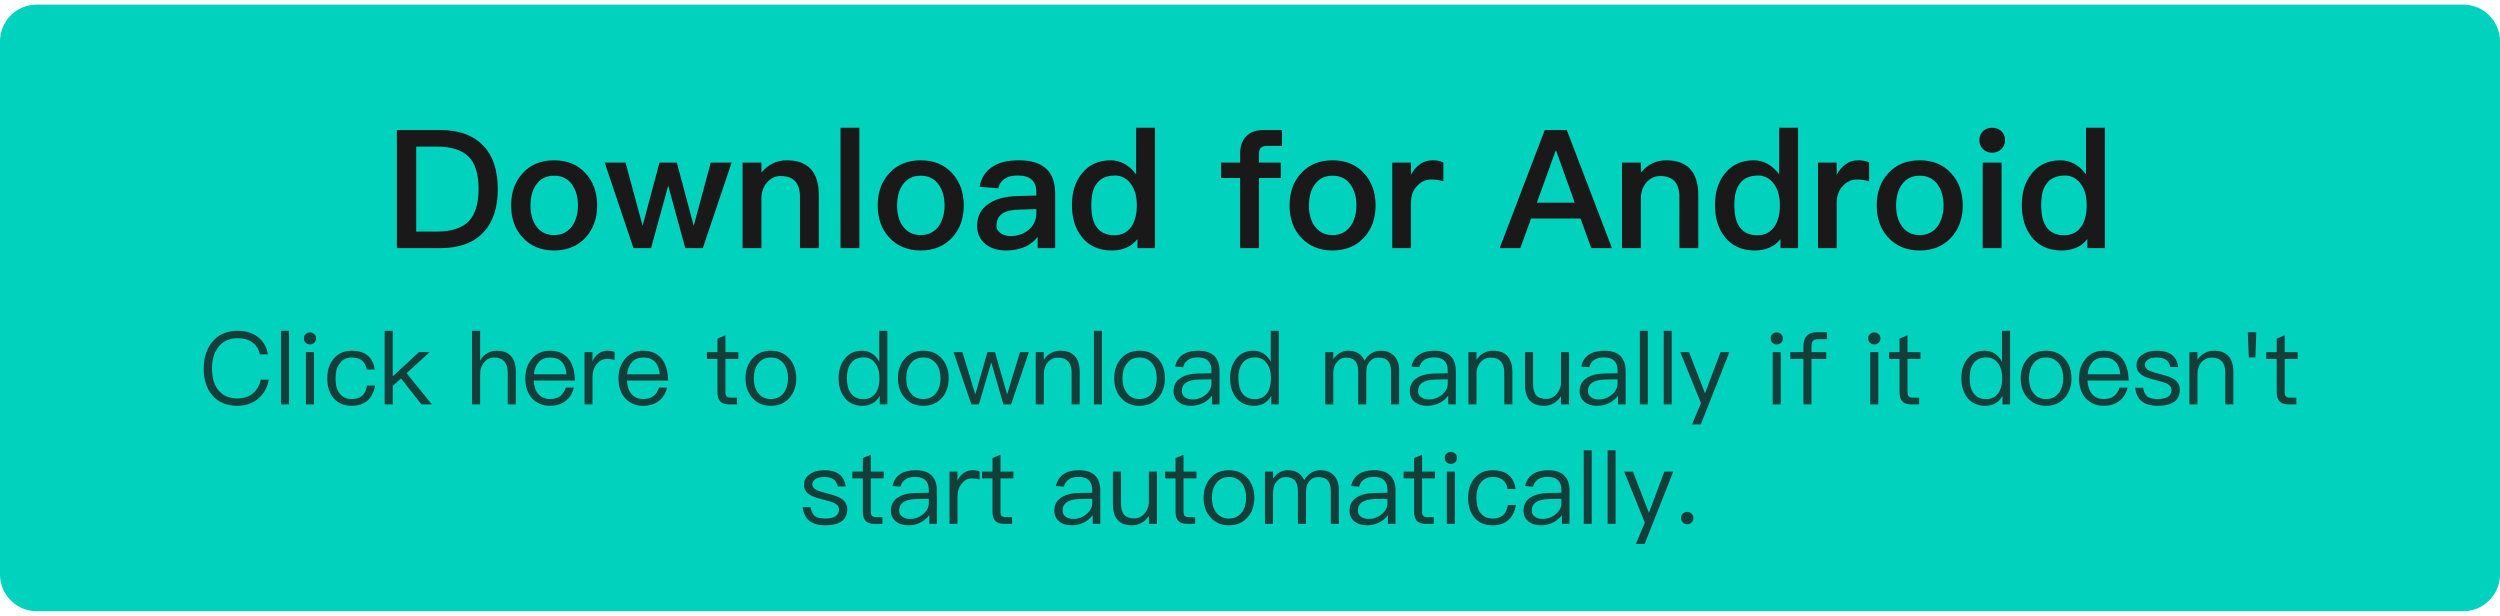
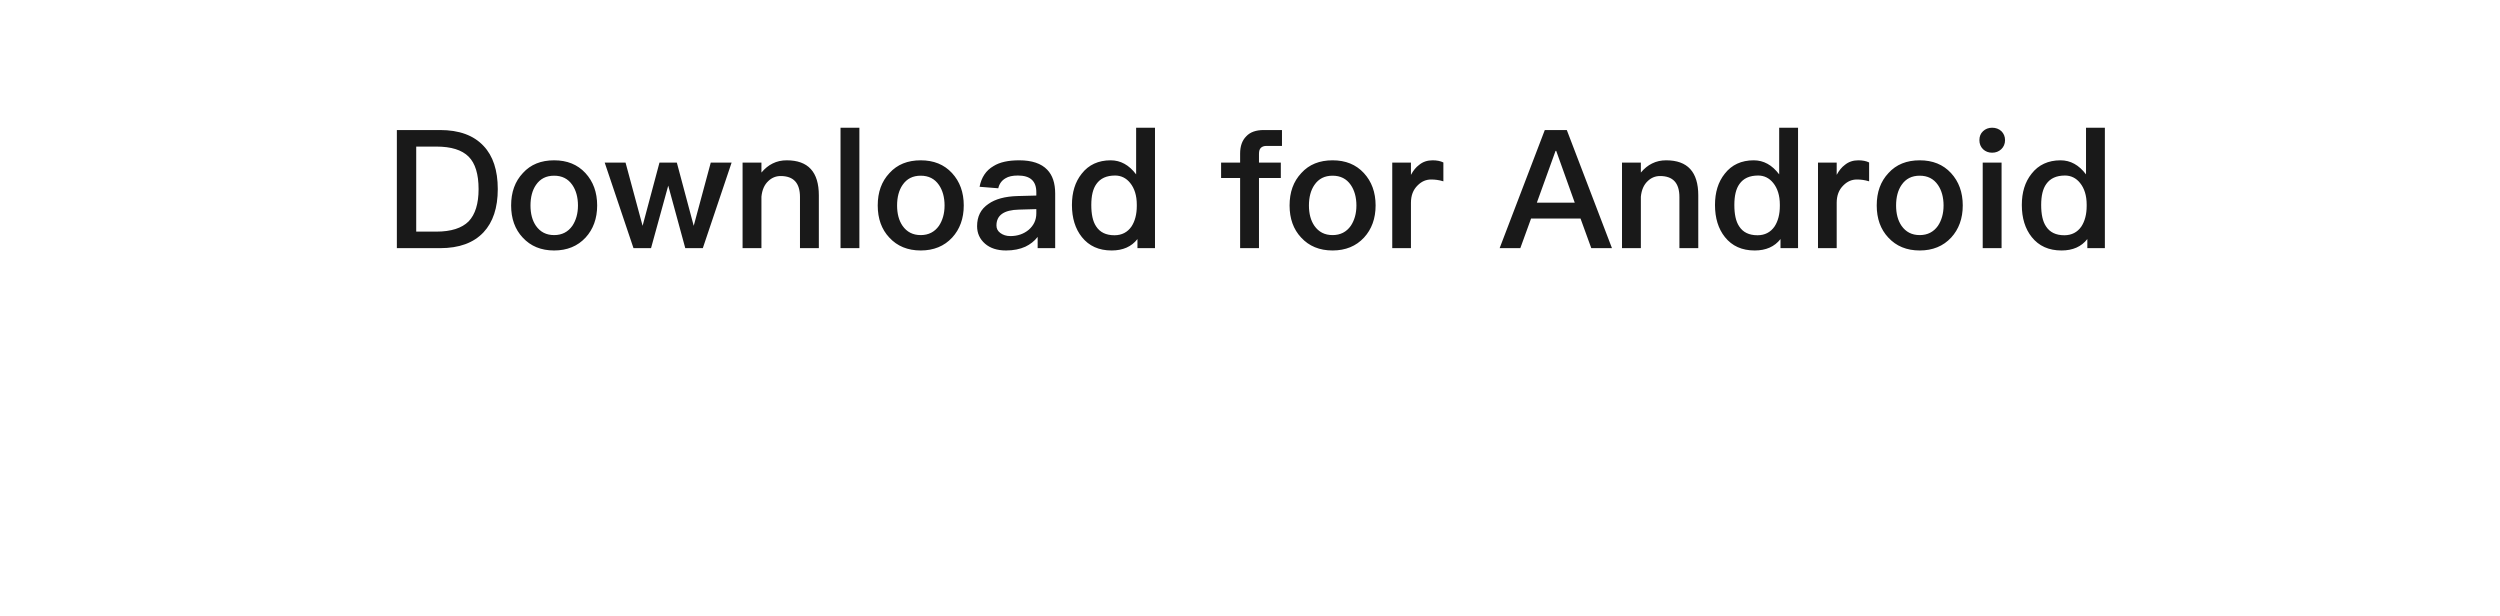
<svg xmlns="http://www.w3.org/2000/svg" width="272" height="67" viewBox="0 0 272 67" fill="none">
-   <path d="M0 4.5C0 2.291 1.791 0.5 4 0.5H268C270.209 0.5 272 2.291 272 4.5V62.5C272 64.709 270.209 66.5 268 66.5H4C1.791 66.5 0 64.709 0 62.5V4.5Z" fill="#00D2BE" />
  <path d="M43.178 14.148H47.876C49.964 14.148 51.53 14.724 52.61 15.876C53.636 16.956 54.158 18.522 54.158 20.574C54.158 22.608 53.636 24.174 52.61 25.272C51.53 26.424 49.964 27 47.876 27H43.178V14.148ZM45.284 15.948V25.2H47.48C49.082 25.2 50.252 24.822 50.99 24.084C51.71 23.328 52.07 22.158 52.07 20.574C52.07 18.954 51.71 17.766 50.99 17.046C50.252 16.308 49.082 15.948 47.48 15.948H45.284ZM60.291 17.442C61.695 17.442 62.829 17.892 63.693 18.828C64.539 19.746 64.971 20.916 64.971 22.356C64.971 23.778 64.539 24.948 63.711 25.848C62.847 26.784 61.695 27.252 60.291 27.252C58.869 27.252 57.735 26.784 56.871 25.848C56.025 24.948 55.611 23.778 55.611 22.356C55.611 20.916 56.025 19.746 56.889 18.828C57.735 17.892 58.869 17.442 60.291 17.442ZM60.291 19.116C59.427 19.116 58.779 19.44 58.311 20.124C57.915 20.7 57.717 21.456 57.717 22.356C57.717 23.256 57.915 23.994 58.311 24.57C58.779 25.236 59.427 25.578 60.291 25.578C61.137 25.578 61.803 25.236 62.271 24.57C62.667 23.976 62.883 23.238 62.883 22.356C62.883 21.456 62.667 20.7 62.271 20.124C61.803 19.44 61.137 19.116 60.291 19.116ZM65.792 17.694H68.06L69.914 24.57L71.75 17.694H73.64L75.476 24.57L77.33 17.694H79.598L76.466 27H74.558L72.704 20.196L70.832 27H68.924L65.792 17.694ZM85.598 17.442C87.92 17.442 89.09 18.702 89.09 21.258V27H87.038V21.438C87.038 19.908 86.336 19.152 84.932 19.152C84.428 19.152 83.978 19.332 83.6 19.692C83.168 20.088 82.916 20.664 82.844 21.402V27H80.792V17.694H82.844V18.774C83.204 18.342 83.618 18 84.068 17.784C84.536 17.55 85.04 17.442 85.598 17.442ZM91.449 13.896H93.501V27H91.449V13.896ZM100.177 17.442C101.581 17.442 102.715 17.892 103.579 18.828C104.425 19.746 104.857 20.916 104.857 22.356C104.857 23.778 104.425 24.948 103.597 25.848C102.733 26.784 101.581 27.252 100.177 27.252C98.755 27.252 97.621 26.784 96.757 25.848C95.911 24.948 95.497 23.778 95.497 22.356C95.497 20.916 95.911 19.746 96.775 18.828C97.621 17.892 98.755 17.442 100.177 17.442ZM100.177 19.116C99.313 19.116 98.665 19.44 98.197 20.124C97.801 20.7 97.603 21.456 97.603 22.356C97.603 23.256 97.801 23.994 98.197 24.57C98.665 25.236 99.313 25.578 100.177 25.578C101.023 25.578 101.689 25.236 102.157 24.57C102.553 23.976 102.769 23.238 102.769 22.356C102.769 21.456 102.553 20.7 102.157 20.124C101.689 19.44 101.023 19.116 100.177 19.116ZM110.898 17.442C112.266 17.442 113.292 17.784 113.94 18.468C114.516 19.062 114.804 19.926 114.804 21.06V27H112.896V25.776C112.536 26.244 112.086 26.586 111.564 26.838C110.97 27.108 110.268 27.252 109.458 27.252C108.486 27.252 107.73 27 107.172 26.514C106.596 26.01 106.308 25.38 106.308 24.606C106.308 23.562 106.704 22.752 107.532 22.194C108.288 21.654 109.35 21.366 110.718 21.33L112.752 21.276V20.916C112.752 19.692 112.086 19.098 110.754 19.098C110.178 19.098 109.728 19.188 109.386 19.404C108.99 19.638 108.72 19.998 108.612 20.484L106.578 20.322C106.776 19.296 107.28 18.54 108.09 18.072C108.774 17.64 109.71 17.442 110.898 17.442ZM112.752 22.752L110.862 22.806C109.224 22.842 108.414 23.418 108.414 24.534C108.414 24.858 108.54 25.128 108.828 25.344C109.116 25.56 109.476 25.686 109.926 25.686C110.718 25.686 111.384 25.452 111.924 25.002C112.464 24.534 112.752 23.94 112.752 23.22V22.752ZM123.611 13.896H125.663V27H123.755V26.01C123.107 26.838 122.171 27.252 120.947 27.252C119.561 27.252 118.481 26.766 117.707 25.794C116.987 24.894 116.627 23.724 116.627 22.302C116.627 20.934 116.969 19.8 117.689 18.9C118.445 17.928 119.507 17.442 120.839 17.442C121.919 17.442 122.837 17.946 123.611 18.972V13.896ZM121.325 19.098C120.389 19.098 119.723 19.404 119.291 20.016C118.913 20.538 118.733 21.294 118.733 22.302C118.733 23.31 118.895 24.084 119.255 24.624C119.669 25.272 120.335 25.596 121.253 25.596C122.045 25.596 122.675 25.272 123.107 24.642C123.485 24.066 123.683 23.31 123.683 22.41V22.266C123.683 21.276 123.431 20.484 122.963 19.908C122.531 19.368 121.973 19.098 121.325 19.098ZM137.499 14.148H139.479V15.876H137.787C137.517 15.876 137.319 15.948 137.175 16.092C137.031 16.236 136.977 16.452 136.977 16.758V17.694H139.353V19.368H136.977V27H134.925V19.368H132.855V17.694H134.925V16.704C134.925 15.912 135.141 15.282 135.591 14.832C136.023 14.364 136.671 14.148 137.499 14.148ZM144.986 17.442C146.39 17.442 147.524 17.892 148.388 18.828C149.234 19.746 149.666 20.916 149.666 22.356C149.666 23.778 149.234 24.948 148.406 25.848C147.542 26.784 146.39 27.252 144.986 27.252C143.564 27.252 142.43 26.784 141.566 25.848C140.72 24.948 140.306 23.778 140.306 22.356C140.306 20.916 140.72 19.746 141.584 18.828C142.43 17.892 143.564 17.442 144.986 17.442ZM144.986 19.116C144.122 19.116 143.474 19.44 143.006 20.124C142.61 20.7 142.412 21.456 142.412 22.356C142.412 23.256 142.61 23.994 143.006 24.57C143.474 25.236 144.122 25.578 144.986 25.578C145.832 25.578 146.498 25.236 146.966 24.57C147.362 23.976 147.578 23.238 147.578 22.356C147.578 21.456 147.362 20.7 146.966 20.124C146.498 19.44 145.832 19.116 144.986 19.116ZM155.869 17.442C156.319 17.442 156.715 17.514 157.039 17.676V19.728C156.571 19.584 156.139 19.53 155.707 19.53C155.167 19.53 154.681 19.728 154.249 20.16C153.745 20.646 153.511 21.276 153.511 22.068V27H151.477V17.694H153.511V19.026C153.763 18.558 154.051 18.198 154.393 17.946C154.807 17.604 155.293 17.442 155.869 17.442ZM168.074 14.148H170.468L175.382 27H173.132L171.962 23.778H166.58L165.41 27H163.16L168.074 14.148ZM167.21 22.05H171.332L169.316 16.416H169.244L167.21 22.05ZM181.28 17.442C183.602 17.442 184.772 18.702 184.772 21.258V27H182.72V21.438C182.72 19.908 182.018 19.152 180.614 19.152C180.11 19.152 179.66 19.332 179.282 19.692C178.85 20.088 178.598 20.664 178.526 21.402V27H176.474V17.694H178.526V18.774C178.886 18.342 179.3 18 179.75 17.784C180.218 17.55 180.722 17.442 181.28 17.442ZM193.575 13.896H195.627V27H193.719V26.01C193.071 26.838 192.135 27.252 190.911 27.252C189.525 27.252 188.445 26.766 187.671 25.794C186.951 24.894 186.591 23.724 186.591 22.302C186.591 20.934 186.933 19.8 187.653 18.9C188.409 17.928 189.471 17.442 190.803 17.442C191.883 17.442 192.801 17.946 193.575 18.972V13.896ZM191.289 19.098C190.353 19.098 189.687 19.404 189.255 20.016C188.877 20.538 188.697 21.294 188.697 22.302C188.697 23.31 188.859 24.084 189.219 24.624C189.633 25.272 190.299 25.596 191.217 25.596C192.009 25.596 192.639 25.272 193.071 24.642C193.449 24.066 193.647 23.31 193.647 22.41V22.266C193.647 21.276 193.395 20.484 192.927 19.908C192.495 19.368 191.937 19.098 191.289 19.098ZM202.19 17.442C202.64 17.442 203.036 17.514 203.36 17.676V19.728C202.892 19.584 202.46 19.53 202.028 19.53C201.488 19.53 201.002 19.728 200.57 20.16C200.066 20.646 199.832 21.276 199.832 22.068V27H197.798V17.694H199.832V19.026C200.084 18.558 200.372 18.198 200.714 17.946C201.128 17.604 201.614 17.442 202.19 17.442ZM208.868 17.442C210.272 17.442 211.406 17.892 212.27 18.828C213.116 19.746 213.548 20.916 213.548 22.356C213.548 23.778 213.116 24.948 212.288 25.848C211.424 26.784 210.272 27.252 208.868 27.252C207.446 27.252 206.312 26.784 205.448 25.848C204.602 24.948 204.188 23.778 204.188 22.356C204.188 20.916 204.602 19.746 205.466 18.828C206.312 17.892 207.446 17.442 208.868 17.442ZM208.868 19.116C208.004 19.116 207.356 19.44 206.888 20.124C206.492 20.7 206.294 21.456 206.294 22.356C206.294 23.256 206.492 23.994 206.888 24.57C207.356 25.236 208.004 25.578 208.868 25.578C209.714 25.578 210.38 25.236 210.848 24.57C211.244 23.976 211.46 23.238 211.46 22.356C211.46 21.456 211.244 20.7 210.848 20.124C210.38 19.44 209.714 19.116 208.868 19.116ZM216.745 13.896C217.141 13.896 217.483 14.022 217.753 14.274C218.005 14.526 218.149 14.85 218.149 15.246C218.149 15.642 218.005 15.984 217.735 16.236C217.465 16.488 217.141 16.614 216.745 16.614C216.349 16.614 216.025 16.488 215.755 16.236C215.485 15.966 215.359 15.642 215.359 15.246C215.359 14.85 215.485 14.526 215.755 14.274C216.025 14.022 216.349 13.896 216.745 13.896ZM215.719 17.694H217.771V27H215.719V17.694ZM226.958 13.896H229.01V27H227.102V26.01C226.454 26.838 225.518 27.252 224.294 27.252C222.908 27.252 221.828 26.766 221.054 25.794C220.334 24.894 219.974 23.724 219.974 22.302C219.974 20.934 220.316 19.8 221.036 18.9C221.792 17.928 222.854 17.442 224.186 17.442C225.266 17.442 226.184 17.946 226.958 18.972V13.896ZM224.672 19.098C223.736 19.098 223.07 19.404 222.638 20.016C222.26 20.538 222.08 21.294 222.08 22.302C222.08 23.31 222.242 24.084 222.602 24.624C223.016 25.272 223.682 25.596 224.6 25.596C225.392 25.596 226.022 25.272 226.454 24.642C226.832 24.066 227.03 23.31 227.03 22.41V22.266C227.03 21.276 226.778 20.484 226.31 19.908C225.878 19.368 225.32 19.098 224.672 19.098Z" fill="#191919" />
-   <path d="M25.883 35.992C26.752 35.992 27.489 36.223 28.083 36.685C28.677 37.147 29.029 37.774 29.139 38.555H28.27C28.16 37.983 27.874 37.543 27.434 37.235C27.005 36.938 26.488 36.795 25.872 36.795C24.959 36.795 24.255 37.114 23.76 37.752C23.298 38.346 23.067 39.127 23.067 40.106C23.067 41.085 23.287 41.866 23.749 42.438C24.233 43.043 24.926 43.351 25.85 43.351C26.477 43.351 27.005 43.186 27.445 42.856C27.907 42.504 28.226 41.987 28.38 41.305H29.249C29.073 42.218 28.666 42.933 28.017 43.439C27.412 43.912 26.686 44.154 25.85 44.154C24.629 44.154 23.694 43.747 23.045 42.944C22.451 42.218 22.165 41.272 22.165 40.106C22.165 38.94 22.462 37.983 23.067 37.235C23.727 36.399 24.673 35.992 25.883 35.992ZM30.575 35.992H31.444V44H30.575V35.992ZM33.724 36.168C33.911 36.168 34.066 36.223 34.197 36.355C34.33 36.465 34.395 36.619 34.395 36.817C34.395 37.004 34.33 37.158 34.197 37.29C34.066 37.411 33.911 37.477 33.724 37.477C33.538 37.477 33.383 37.411 33.252 37.29C33.12 37.158 33.065 37.004 33.065 36.817C33.065 36.619 33.12 36.465 33.252 36.355C33.383 36.223 33.538 36.168 33.724 36.168ZM33.285 38.313H34.164V44H33.285V38.313ZM38.277 38.159C38.981 38.159 39.542 38.324 39.971 38.654C40.411 38.995 40.675 39.512 40.774 40.205H39.905C39.828 39.765 39.652 39.435 39.377 39.215C39.091 38.995 38.728 38.896 38.277 38.896C37.727 38.896 37.287 39.105 36.968 39.523C36.66 39.93 36.506 40.48 36.506 41.173C36.506 41.866 36.649 42.416 36.957 42.812C37.254 43.208 37.694 43.417 38.266 43.417C39.234 43.417 39.795 42.922 39.927 41.943H40.807C40.675 42.669 40.4 43.23 39.96 43.604C39.531 43.967 38.97 44.154 38.266 44.154C37.408 44.154 36.748 43.868 36.275 43.296C35.824 42.757 35.604 42.053 35.604 41.184C35.604 40.315 35.824 39.611 36.275 39.061C36.759 38.456 37.43 38.159 38.277 38.159ZM41.851 35.992H42.731V40.953L45.58 38.313H46.746L44.238 40.601L46.988 44H45.855L43.633 41.173L42.731 41.987V44H41.851V35.992ZM51.358 35.992H52.238V39.248C52.436 38.885 52.7 38.61 53.03 38.423C53.338 38.247 53.679 38.159 54.064 38.159C54.724 38.159 55.241 38.346 55.593 38.742C55.945 39.127 56.121 39.688 56.121 40.414V44H55.241V40.546C55.241 40.018 55.109 39.611 54.867 39.325C54.603 39.039 54.24 38.896 53.767 38.896C53.327 38.896 52.964 39.072 52.678 39.424C52.381 39.776 52.238 40.227 52.238 40.755V44H51.358V35.992ZM59.824 38.159C60.737 38.159 61.43 38.467 61.892 39.083C62.31 39.633 62.53 40.414 62.552 41.404H58.064C58.108 42.042 58.273 42.537 58.581 42.889C58.889 43.241 59.318 43.417 59.857 43.417C60.319 43.417 60.704 43.296 60.99 43.065C61.232 42.867 61.419 42.57 61.562 42.174H62.442C62.31 42.724 62.057 43.164 61.672 43.516C61.199 43.934 60.594 44.154 59.857 44.154C59.043 44.154 58.383 43.879 57.899 43.351C57.393 42.801 57.151 42.075 57.151 41.151C57.151 40.315 57.382 39.611 57.866 39.05C58.35 38.456 58.999 38.159 59.824 38.159ZM59.846 38.896C59.34 38.896 58.933 39.061 58.625 39.391C58.317 39.721 58.141 40.161 58.086 40.722H61.639C61.529 39.501 60.924 38.896 59.846 38.896ZM66.091 38.159C66.399 38.159 66.663 38.203 66.872 38.291V39.171C66.586 39.083 66.3 39.05 66.025 39.05C65.585 39.05 65.211 39.237 64.914 39.633C64.606 40.007 64.463 40.458 64.463 40.986V44H63.594V38.313H64.463V39.303C64.617 38.973 64.815 38.709 65.057 38.522C65.354 38.28 65.695 38.159 66.091 38.159ZM69.965 38.159C70.878 38.159 71.571 38.467 72.033 39.083C72.451 39.633 72.671 40.414 72.693 41.404H68.205C68.249 42.042 68.414 42.537 68.722 42.889C69.03 43.241 69.459 43.417 69.998 43.417C70.46 43.417 70.845 43.296 71.131 43.065C71.373 42.867 71.56 42.57 71.703 42.174H72.583C72.451 42.724 72.198 43.164 71.813 43.516C71.34 43.934 70.735 44.154 69.998 44.154C69.184 44.154 68.524 43.879 68.04 43.351C67.534 42.801 67.292 42.075 67.292 41.151C67.292 40.315 67.523 39.611 68.007 39.05C68.491 38.456 69.14 38.159 69.965 38.159ZM69.987 38.896C69.481 38.896 69.074 39.061 68.766 39.391C68.458 39.721 68.282 40.161 68.227 40.722H71.78C71.67 39.501 71.065 38.896 69.987 38.896ZM78.927 36.476V38.313H80.335V39.05H78.927V42.669C78.927 42.878 78.96 43.032 79.048 43.12C79.125 43.208 79.268 43.263 79.466 43.263H80.192V44H79.334C78.872 44 78.531 43.879 78.333 43.637C78.146 43.417 78.058 43.098 78.058 42.669V39.05H76.914V38.313H78.058V36.839L78.927 36.476ZM83.871 38.159C84.718 38.159 85.4 38.445 85.906 39.039C86.39 39.6 86.632 40.304 86.632 41.162C86.632 42.009 86.39 42.713 85.917 43.263C85.4 43.857 84.718 44.154 83.871 44.154C83.013 44.154 82.342 43.857 81.836 43.263C81.352 42.713 81.11 42.009 81.11 41.162C81.11 40.304 81.352 39.6 81.836 39.039C82.342 38.445 83.013 38.159 83.871 38.159ZM83.871 38.896C83.266 38.896 82.793 39.127 82.463 39.589C82.155 40.007 82.012 40.524 82.012 41.162C82.012 41.789 82.155 42.306 82.463 42.724C82.793 43.186 83.266 43.417 83.871 43.417C84.465 43.417 84.938 43.186 85.29 42.724C85.587 42.306 85.741 41.778 85.741 41.162C85.741 40.524 85.587 40.007 85.29 39.589C84.938 39.127 84.465 38.896 83.871 38.896ZM95.663 35.992H96.543V44H95.718V43.065C95.322 43.791 94.684 44.154 93.826 44.154C92.99 44.154 92.341 43.846 91.879 43.252C91.45 42.702 91.241 41.998 91.241 41.14C91.241 40.304 91.45 39.622 91.879 39.072C92.341 38.456 92.968 38.159 93.782 38.159C94.596 38.159 95.223 38.555 95.663 39.358V35.992ZM93.969 38.885C93.342 38.885 92.869 39.105 92.561 39.545C92.275 39.93 92.143 40.458 92.143 41.14C92.143 41.822 92.275 42.361 92.55 42.757C92.858 43.197 93.32 43.428 93.936 43.428C94.508 43.428 94.948 43.208 95.267 42.768C95.542 42.372 95.685 41.855 95.685 41.217V41.107C95.685 40.447 95.52 39.908 95.212 39.501C94.893 39.083 94.475 38.885 93.969 38.885ZM100.458 38.159C101.305 38.159 101.987 38.445 102.493 39.039C102.977 39.6 103.219 40.304 103.219 41.162C103.219 42.009 102.977 42.713 102.504 43.263C101.987 43.857 101.305 44.154 100.458 44.154C99.6 44.154 98.929 43.857 98.423 43.263C97.939 42.713 97.697 42.009 97.697 41.162C97.697 40.304 97.939 39.6 98.423 39.039C98.929 38.445 99.6 38.159 100.458 38.159ZM100.458 38.896C99.853 38.896 99.38 39.127 99.05 39.589C98.742 40.007 98.599 40.524 98.599 41.162C98.599 41.789 98.742 42.306 99.05 42.724C99.38 43.186 99.853 43.417 100.458 43.417C101.052 43.417 101.525 43.186 101.877 42.724C102.174 42.306 102.328 41.778 102.328 41.162C102.328 40.524 102.174 40.007 101.877 39.589C101.525 39.127 101.052 38.896 100.458 38.896ZM103.746 38.313H104.714L106.111 42.922L107.431 38.313H108.256L109.576 42.922L110.973 38.313H111.941L110.005 44H109.169L107.849 39.424L106.507 44H105.682L103.746 38.313ZM115.35 38.159C116.758 38.159 117.473 38.94 117.473 40.502V44H116.593V40.568C116.593 39.457 116.087 38.907 115.097 38.907C114.701 38.907 114.36 39.05 114.074 39.336C113.766 39.644 113.601 40.051 113.568 40.568V44H112.688V38.313H113.568V39.149C113.766 38.83 114.019 38.588 114.327 38.423C114.635 38.247 114.976 38.159 115.35 38.159ZM119.019 35.992H119.888V44H119.019V35.992ZM123.984 38.159C124.831 38.159 125.513 38.445 126.019 39.039C126.503 39.6 126.745 40.304 126.745 41.162C126.745 42.009 126.503 42.713 126.03 43.263C125.513 43.857 124.831 44.154 123.984 44.154C123.126 44.154 122.455 43.857 121.949 43.263C121.465 42.713 121.223 42.009 121.223 41.162C121.223 40.304 121.465 39.6 121.949 39.039C122.455 38.445 123.126 38.159 123.984 38.159ZM123.984 38.896C123.379 38.896 122.906 39.127 122.576 39.589C122.268 40.007 122.125 40.524 122.125 41.162C122.125 41.789 122.268 42.306 122.576 42.724C122.906 43.186 123.379 43.417 123.984 43.417C124.578 43.417 125.051 43.186 125.403 42.724C125.7 42.306 125.854 41.778 125.854 41.162C125.854 40.524 125.7 40.007 125.403 39.589C125.051 39.127 124.578 38.896 123.984 38.896ZM130.375 38.159C131.189 38.159 131.783 38.368 132.179 38.797C132.509 39.171 132.685 39.688 132.685 40.348V44H131.86V43.043C131.64 43.351 131.343 43.604 130.991 43.802C130.573 44.033 130.1 44.154 129.572 44.154C129 44.154 128.549 44.011 128.208 43.725C127.856 43.428 127.68 43.043 127.68 42.581C127.68 41.932 127.933 41.448 128.461 41.118C128.923 40.81 129.583 40.645 130.441 40.634L131.805 40.612V40.315C131.805 39.358 131.31 38.885 130.32 38.885C129.902 38.885 129.561 38.962 129.297 39.138C129 39.314 128.813 39.589 128.725 39.952L127.856 39.886C127.977 39.292 128.274 38.841 128.736 38.555C129.154 38.291 129.693 38.159 130.375 38.159ZM131.805 41.272L130.496 41.294C129.22 41.316 128.582 41.734 128.582 42.559C128.582 42.823 128.681 43.032 128.901 43.208C129.121 43.373 129.407 43.461 129.759 43.461C130.298 43.461 130.771 43.285 131.189 42.933C131.596 42.592 131.805 42.196 131.805 41.756V41.272ZM138.257 35.992H139.137V44H138.312V43.065C137.916 43.791 137.278 44.154 136.42 44.154C135.584 44.154 134.935 43.846 134.473 43.252C134.044 42.702 133.835 41.998 133.835 41.14C133.835 40.304 134.044 39.622 134.473 39.072C134.935 38.456 135.562 38.159 136.376 38.159C137.19 38.159 137.817 38.555 138.257 39.358V35.992ZM136.563 38.885C135.936 38.885 135.463 39.105 135.155 39.545C134.869 39.93 134.737 40.458 134.737 41.14C134.737 41.822 134.869 42.361 135.144 42.757C135.452 43.197 135.914 43.428 136.53 43.428C137.102 43.428 137.542 43.208 137.861 42.768C138.136 42.372 138.279 41.855 138.279 41.217V41.107C138.279 40.447 138.114 39.908 137.806 39.501C137.487 39.083 137.069 38.885 136.563 38.885ZM146.672 38.159C147.541 38.159 148.135 38.511 148.454 39.237C148.674 38.863 148.938 38.588 149.246 38.423C149.521 38.247 149.851 38.159 150.247 38.159C150.841 38.159 151.314 38.346 151.688 38.72C152.04 39.105 152.227 39.622 152.227 40.271V44H151.347V40.414C151.347 39.908 151.237 39.534 151.028 39.292C150.808 39.028 150.456 38.907 149.972 38.907C149.598 38.907 149.279 39.039 149.037 39.325C148.773 39.611 148.652 39.974 148.652 40.436V44H147.772V40.414C147.772 39.402 147.332 38.907 146.463 38.907C146.056 38.907 145.726 39.061 145.462 39.391C145.198 39.699 145.066 40.084 145.066 40.535V44H144.186V38.313H145.066V39.072C145.495 38.456 146.034 38.159 146.672 38.159ZM156.082 38.159C156.896 38.159 157.49 38.368 157.886 38.797C158.216 39.171 158.392 39.688 158.392 40.348V44H157.567V43.043C157.347 43.351 157.05 43.604 156.698 43.802C156.28 44.033 155.807 44.154 155.279 44.154C154.707 44.154 154.256 44.011 153.915 43.725C153.563 43.428 153.387 43.043 153.387 42.581C153.387 41.932 153.64 41.448 154.168 41.118C154.63 40.81 155.29 40.645 156.148 40.634L157.512 40.612V40.315C157.512 39.358 157.017 38.885 156.027 38.885C155.609 38.885 155.268 38.962 155.004 39.138C154.707 39.314 154.52 39.589 154.432 39.952L153.563 39.886C153.684 39.292 153.981 38.841 154.443 38.555C154.861 38.291 155.4 38.159 156.082 38.159ZM157.512 41.272L156.203 41.294C154.927 41.316 154.289 41.734 154.289 42.559C154.289 42.823 154.388 43.032 154.608 43.208C154.828 43.373 155.114 43.461 155.466 43.461C156.005 43.461 156.478 43.285 156.896 42.933C157.303 42.592 157.512 42.196 157.512 41.756V41.272ZM162.424 38.159C163.832 38.159 164.547 38.94 164.547 40.502V44H163.667V40.568C163.667 39.457 163.161 38.907 162.171 38.907C161.775 38.907 161.434 39.05 161.148 39.336C160.84 39.644 160.675 40.051 160.642 40.568V44H159.762V38.313H160.642V39.149C160.84 38.83 161.093 38.588 161.401 38.423C161.709 38.247 162.05 38.159 162.424 38.159ZM165.918 38.313H166.798V41.789C166.798 42.328 166.908 42.735 167.139 42.999C167.37 43.263 167.744 43.406 168.261 43.406C168.635 43.406 168.976 43.252 169.273 42.966C169.581 42.658 169.768 42.262 169.834 41.778V38.313H170.714V44H169.834V43.12C169.372 43.802 168.756 44.154 167.986 44.154C166.6 44.154 165.918 43.373 165.918 41.833V38.313ZM174.559 38.159C175.373 38.159 175.967 38.368 176.363 38.797C176.693 39.171 176.869 39.688 176.869 40.348V44H176.044V43.043C175.824 43.351 175.527 43.604 175.175 43.802C174.757 44.033 174.284 44.154 173.756 44.154C173.184 44.154 172.733 44.011 172.392 43.725C172.04 43.428 171.864 43.043 171.864 42.581C171.864 41.932 172.117 41.448 172.645 41.118C173.107 40.81 173.767 40.645 174.625 40.634L175.989 40.612V40.315C175.989 39.358 175.494 38.885 174.504 38.885C174.086 38.885 173.745 38.962 173.481 39.138C173.184 39.314 172.997 39.589 172.909 39.952L172.04 39.886C172.161 39.292 172.458 38.841 172.92 38.555C173.338 38.291 173.877 38.159 174.559 38.159ZM175.989 41.272L174.68 41.294C173.404 41.316 172.766 41.734 172.766 42.559C172.766 42.823 172.865 43.032 173.085 43.208C173.305 43.373 173.591 43.461 173.943 43.461C174.482 43.461 174.955 43.285 175.373 42.933C175.78 42.592 175.989 42.196 175.989 41.756V41.272ZM178.416 35.992H179.285V44H178.416V35.992ZM181.015 35.992H181.884V44H181.015V35.992ZM182.812 38.313H183.769L185.507 42.801L187.19 38.313H188.158L185.045 46.178H184.088L185.067 43.868L182.812 38.313ZM193.307 36.168C193.494 36.168 193.648 36.223 193.78 36.355C193.912 36.465 193.978 36.619 193.978 36.817C193.978 37.004 193.912 37.158 193.78 37.29C193.648 37.411 193.494 37.477 193.307 37.477C193.12 37.477 192.966 37.411 192.834 37.29C192.702 37.158 192.647 37.004 192.647 36.817C192.647 36.619 192.702 36.465 192.834 36.355C192.966 36.223 193.12 36.168 193.307 36.168ZM192.867 38.313H193.747V44H192.867V38.313ZM197.684 36.146H198.773V36.905H197.794C197.552 36.905 197.365 36.96 197.255 37.092C197.145 37.213 197.09 37.411 197.09 37.686V38.313H198.696V39.05H197.09V44H196.21V39.05H194.78V38.313H196.21V37.664C196.21 37.18 196.331 36.817 196.573 36.553C196.826 36.278 197.2 36.146 197.684 36.146ZM203.921 36.168C204.108 36.168 204.262 36.223 204.394 36.355C204.526 36.465 204.592 36.619 204.592 36.817C204.592 37.004 204.526 37.158 204.394 37.29C204.262 37.411 204.108 37.477 203.921 37.477C203.734 37.477 203.58 37.411 203.448 37.29C203.316 37.158 203.261 37.004 203.261 36.817C203.261 36.619 203.316 36.465 203.448 36.355C203.58 36.223 203.734 36.168 203.921 36.168ZM203.481 38.313H204.361V44H203.481V38.313ZM207.539 36.476V38.313H208.947V39.05H207.539V42.669C207.539 42.878 207.572 43.032 207.66 43.12C207.737 43.208 207.88 43.263 208.078 43.263H208.804V44H207.946C207.484 44 207.143 43.879 206.945 43.637C206.758 43.417 206.67 43.098 206.67 42.669V39.05H205.526V38.313H206.67V36.839L207.539 36.476ZM217.818 35.992H218.698V44H217.873V43.065C217.477 43.791 216.839 44.154 215.981 44.154C215.145 44.154 214.496 43.846 214.034 43.252C213.605 42.702 213.396 41.998 213.396 41.14C213.396 40.304 213.605 39.622 214.034 39.072C214.496 38.456 215.123 38.159 215.937 38.159C216.751 38.159 217.378 38.555 217.818 39.358V35.992ZM216.124 38.885C215.497 38.885 215.024 39.105 214.716 39.545C214.43 39.93 214.298 40.458 214.298 41.14C214.298 41.822 214.43 42.361 214.705 42.757C215.013 43.197 215.475 43.428 216.091 43.428C216.663 43.428 217.103 43.208 217.422 42.768C217.697 42.372 217.84 41.855 217.84 41.217V41.107C217.84 40.447 217.675 39.908 217.367 39.501C217.048 39.083 216.63 38.885 216.124 38.885ZM222.613 38.159C223.46 38.159 224.142 38.445 224.648 39.039C225.132 39.6 225.374 40.304 225.374 41.162C225.374 42.009 225.132 42.713 224.659 43.263C224.142 43.857 223.46 44.154 222.613 44.154C221.755 44.154 221.084 43.857 220.578 43.263C220.094 42.713 219.852 42.009 219.852 41.162C219.852 40.304 220.094 39.6 220.578 39.039C221.084 38.445 221.755 38.159 222.613 38.159ZM222.613 38.896C222.008 38.896 221.535 39.127 221.205 39.589C220.897 40.007 220.754 40.524 220.754 41.162C220.754 41.789 220.897 42.306 221.205 42.724C221.535 43.186 222.008 43.417 222.613 43.417C223.207 43.417 223.68 43.186 224.032 42.724C224.329 42.306 224.483 41.778 224.483 41.162C224.483 40.524 224.329 40.007 224.032 39.589C223.68 39.127 223.207 38.896 222.613 38.896ZM228.872 38.159C229.785 38.159 230.478 38.467 230.94 39.083C231.358 39.633 231.578 40.414 231.6 41.404H227.112C227.156 42.042 227.321 42.537 227.629 42.889C227.937 43.241 228.366 43.417 228.905 43.417C229.367 43.417 229.752 43.296 230.038 43.065C230.28 42.867 230.467 42.57 230.61 42.174H231.49C231.358 42.724 231.105 43.164 230.72 43.516C230.247 43.934 229.642 44.154 228.905 44.154C228.091 44.154 227.431 43.879 226.947 43.351C226.441 42.801 226.199 42.075 226.199 41.151C226.199 40.315 226.43 39.611 226.914 39.05C227.398 38.456 228.047 38.159 228.872 38.159ZM228.894 38.896C228.388 38.896 227.981 39.061 227.673 39.391C227.365 39.721 227.189 40.161 227.134 40.722H230.687C230.577 39.501 229.972 38.896 228.894 38.896ZM234.654 38.159C236.062 38.159 236.832 38.742 236.986 39.93H236.128C236.051 39.578 235.908 39.314 235.688 39.16C235.446 38.984 235.094 38.896 234.643 38.896C234.247 38.896 233.939 38.962 233.719 39.116C233.477 39.259 233.356 39.457 233.356 39.71C233.356 39.952 233.51 40.161 233.84 40.326C234.049 40.425 234.445 40.546 235.017 40.7C235.699 40.865 236.183 41.041 236.48 41.228C236.931 41.514 237.162 41.899 237.162 42.394C237.162 43.56 236.359 44.154 234.753 44.154C233.257 44.154 232.443 43.494 232.311 42.185H233.169C233.235 42.636 233.4 42.955 233.642 43.153C233.884 43.329 234.247 43.417 234.731 43.417C235.743 43.417 236.26 43.087 236.26 42.449C236.26 42.13 236.073 41.888 235.721 41.712C235.534 41.624 235.127 41.503 234.511 41.349C233.84 41.184 233.367 41.019 233.103 40.843C232.663 40.579 232.454 40.216 232.454 39.732C232.454 39.248 232.663 38.874 233.092 38.588C233.488 38.302 234.016 38.159 234.654 38.159ZM240.868 38.159C242.276 38.159 242.991 38.94 242.991 40.502V44H242.111V40.568C242.111 39.457 241.605 38.907 240.615 38.907C240.219 38.907 239.878 39.05 239.592 39.336C239.284 39.644 239.119 40.051 239.086 40.568V44H238.206V38.313H239.086V39.149C239.284 38.83 239.537 38.588 239.845 38.423C240.153 38.247 240.494 38.159 240.868 38.159ZM244.56 36.146H245.484L245.385 38.885H244.67L244.56 36.146ZM248.576 36.476V38.313H249.984V39.05H248.576V42.669C248.576 42.878 248.609 43.032 248.697 43.12C248.774 43.208 248.917 43.263 249.115 43.263H249.841V44H248.983C248.521 44 248.18 43.879 247.982 43.637C247.795 43.417 247.707 43.098 247.707 42.669V39.05H246.563V38.313H247.707V36.839L248.576 36.476ZM89.676 51.159C91.084 51.159 91.854 51.742 92.008 52.93H91.15C91.073 52.578 90.93 52.314 90.71 52.16C90.468 51.984 90.116 51.896 89.665 51.896C89.269 51.896 88.961 51.962 88.741 52.116C88.499 52.259 88.378 52.457 88.378 52.71C88.378 52.952 88.532 53.161 88.862 53.326C89.071 53.425 89.467 53.546 90.039 53.7C90.721 53.865 91.205 54.041 91.502 54.228C91.953 54.514 92.184 54.899 92.184 55.394C92.184 56.56 91.381 57.154 89.775 57.154C88.279 57.154 87.465 56.494 87.333 55.185H88.191C88.257 55.636 88.422 55.955 88.664 56.153C88.906 56.329 89.269 56.417 89.753 56.417C90.765 56.417 91.282 56.087 91.282 55.449C91.282 55.13 91.095 54.888 90.743 54.712C90.556 54.624 90.149 54.503 89.533 54.349C88.862 54.184 88.389 54.019 88.125 53.843C87.685 53.579 87.476 53.216 87.476 52.732C87.476 52.248 87.685 51.874 88.114 51.588C88.51 51.302 89.038 51.159 89.676 51.159ZM94.746 49.476V51.313H96.154V52.05H94.746V55.669C94.746 55.878 94.779 56.032 94.867 56.12C94.944 56.208 95.087 56.263 95.285 56.263H96.011V57H95.153C94.691 57 94.35 56.879 94.152 56.637C93.965 56.417 93.877 56.098 93.877 55.669V52.05H92.733V51.313H93.877V49.839L94.746 49.476ZM99.624 51.159C100.438 51.159 101.032 51.368 101.428 51.797C101.758 52.171 101.934 52.688 101.934 53.348V57H101.109V56.043C100.889 56.351 100.592 56.604 100.24 56.802C99.822 57.033 99.349 57.154 98.821 57.154C98.249 57.154 97.798 57.011 97.457 56.725C97.105 56.428 96.929 56.043 96.929 55.581C96.929 54.932 97.182 54.448 97.71 54.118C98.172 53.81 98.832 53.645 99.69 53.634L101.054 53.612V53.315C101.054 52.358 100.559 51.885 99.569 51.885C99.151 51.885 98.81 51.962 98.546 52.138C98.249 52.314 98.062 52.589 97.974 52.952L97.105 52.886C97.226 52.292 97.523 51.841 97.985 51.555C98.403 51.291 98.942 51.159 99.624 51.159ZM101.054 54.272L99.745 54.294C98.469 54.316 97.831 54.734 97.831 55.559C97.831 55.823 97.93 56.032 98.15 56.208C98.37 56.373 98.656 56.461 99.008 56.461C99.547 56.461 100.02 56.285 100.438 55.933C100.845 55.592 101.054 55.196 101.054 54.756V54.272ZM105.801 51.159C106.109 51.159 106.373 51.203 106.582 51.291V52.171C106.296 52.083 106.01 52.05 105.735 52.05C105.295 52.05 104.921 52.237 104.624 52.633C104.316 53.007 104.173 53.458 104.173 53.986V57H103.304V51.313H104.173V52.303C104.327 51.973 104.525 51.709 104.767 51.522C105.064 51.28 105.405 51.159 105.801 51.159ZM108.851 49.476V51.313H110.259V52.05H108.851V55.669C108.851 55.878 108.884 56.032 108.972 56.12C109.049 56.208 109.192 56.263 109.39 56.263H110.116V57H109.258C108.796 57 108.455 56.879 108.257 56.637C108.07 56.417 107.982 56.098 107.982 55.669V52.05H106.838V51.313H107.982V49.839L108.851 49.476ZM117.403 51.159C118.217 51.159 118.811 51.368 119.207 51.797C119.537 52.171 119.713 52.688 119.713 53.348V57H118.888V56.043C118.668 56.351 118.371 56.604 118.019 56.802C117.601 57.033 117.128 57.154 116.6 57.154C116.028 57.154 115.577 57.011 115.236 56.725C114.884 56.428 114.708 56.043 114.708 55.581C114.708 54.932 114.961 54.448 115.489 54.118C115.951 53.81 116.611 53.645 117.469 53.634L118.833 53.612V53.315C118.833 52.358 118.338 51.885 117.348 51.885C116.93 51.885 116.589 51.962 116.325 52.138C116.028 52.314 115.841 52.589 115.753 52.952L114.884 52.886C115.005 52.292 115.302 51.841 115.764 51.555C116.182 51.291 116.721 51.159 117.403 51.159ZM118.833 54.272L117.524 54.294C116.248 54.316 115.61 54.734 115.61 55.559C115.61 55.823 115.709 56.032 115.929 56.208C116.149 56.373 116.435 56.461 116.787 56.461C117.326 56.461 117.799 56.285 118.217 55.933C118.624 55.592 118.833 55.196 118.833 54.756V54.272ZM121.084 51.313H121.964V54.789C121.964 55.328 122.074 55.735 122.305 55.999C122.536 56.263 122.91 56.406 123.427 56.406C123.801 56.406 124.142 56.252 124.439 55.966C124.747 55.658 124.934 55.262 125 54.778V51.313H125.88V57H125V56.12C124.538 56.802 123.922 57.154 123.152 57.154C121.766 57.154 121.084 56.373 121.084 54.833V51.313ZM128.768 49.476V51.313H130.176V52.05H128.768V55.669C128.768 55.878 128.801 56.032 128.889 56.12C128.966 56.208 129.109 56.263 129.307 56.263H130.033V57H129.175C128.713 57 128.372 56.879 128.174 56.637C127.987 56.417 127.899 56.098 127.899 55.669V52.05H126.755V51.313H127.899V49.839L128.768 49.476ZM133.712 51.159C134.559 51.159 135.241 51.445 135.747 52.039C136.231 52.6 136.473 53.304 136.473 54.162C136.473 55.009 136.231 55.713 135.758 56.263C135.241 56.857 134.559 57.154 133.712 57.154C132.854 57.154 132.183 56.857 131.677 56.263C131.193 55.713 130.951 55.009 130.951 54.162C130.951 53.304 131.193 52.6 131.677 52.039C132.183 51.445 132.854 51.159 133.712 51.159ZM133.712 51.896C133.107 51.896 132.634 52.127 132.304 52.589C131.996 53.007 131.853 53.524 131.853 54.162C131.853 54.789 131.996 55.306 132.304 55.724C132.634 56.186 133.107 56.417 133.712 56.417C134.306 56.417 134.779 56.186 135.131 55.724C135.428 55.306 135.582 54.778 135.582 54.162C135.582 53.524 135.428 53.007 135.131 52.589C134.779 52.127 134.306 51.896 133.712 51.896ZM140.113 51.159C140.982 51.159 141.576 51.511 141.895 52.237C142.115 51.863 142.379 51.588 142.687 51.423C142.962 51.247 143.292 51.159 143.688 51.159C144.282 51.159 144.755 51.346 145.129 51.72C145.481 52.105 145.668 52.622 145.668 53.271V57H144.788V53.414C144.788 52.908 144.678 52.534 144.469 52.292C144.249 52.028 143.897 51.907 143.413 51.907C143.039 51.907 142.72 52.039 142.478 52.325C142.214 52.611 142.093 52.974 142.093 53.436V57H141.213V53.414C141.213 52.402 140.773 51.907 139.904 51.907C139.497 51.907 139.167 52.061 138.903 52.391C138.639 52.699 138.507 53.084 138.507 53.535V57H137.627V51.313H138.507V52.072C138.936 51.456 139.475 51.159 140.113 51.159ZM149.524 51.159C150.338 51.159 150.932 51.368 151.328 51.797C151.658 52.171 151.834 52.688 151.834 53.348V57H151.009V56.043C150.789 56.351 150.492 56.604 150.14 56.802C149.722 57.033 149.249 57.154 148.721 57.154C148.149 57.154 147.698 57.011 147.357 56.725C147.005 56.428 146.829 56.043 146.829 55.581C146.829 54.932 147.082 54.448 147.61 54.118C148.072 53.81 148.732 53.645 149.59 53.634L150.954 53.612V53.315C150.954 52.358 150.459 51.885 149.469 51.885C149.051 51.885 148.71 51.962 148.446 52.138C148.149 52.314 147.962 52.589 147.874 52.952L147.005 52.886C147.126 52.292 147.423 51.841 147.885 51.555C148.303 51.291 148.842 51.159 149.524 51.159ZM150.954 54.272L149.645 54.294C148.369 54.316 147.731 54.734 147.731 55.559C147.731 55.823 147.83 56.032 148.05 56.208C148.27 56.373 148.556 56.461 148.908 56.461C149.447 56.461 149.92 56.285 150.338 55.933C150.745 55.592 150.954 55.196 150.954 54.756V54.272ZM154.722 49.476V51.313H156.13V52.05H154.722V55.669C154.722 55.878 154.755 56.032 154.843 56.12C154.92 56.208 155.063 56.263 155.261 56.263H155.987V57H155.129C154.667 57 154.326 56.879 154.128 56.637C153.941 56.417 153.853 56.098 153.853 55.669V52.05H152.709V51.313H153.853V49.839L154.722 49.476ZM157.851 49.168C158.038 49.168 158.192 49.223 158.324 49.355C158.456 49.465 158.522 49.619 158.522 49.817C158.522 50.004 158.456 50.158 158.324 50.29C158.192 50.411 158.038 50.477 157.851 50.477C157.664 50.477 157.51 50.411 157.378 50.29C157.246 50.158 157.191 50.004 157.191 49.817C157.191 49.619 157.246 49.465 157.378 49.355C157.51 49.223 157.664 49.168 157.851 49.168ZM157.411 51.313H158.291V57H157.411V51.313ZM162.404 51.159C163.108 51.159 163.669 51.324 164.098 51.654C164.538 51.995 164.802 52.512 164.901 53.205H164.032C163.955 52.765 163.779 52.435 163.504 52.215C163.218 51.995 162.855 51.896 162.404 51.896C161.854 51.896 161.414 52.105 161.095 52.523C160.787 52.93 160.633 53.48 160.633 54.173C160.633 54.866 160.776 55.416 161.084 55.812C161.381 56.208 161.821 56.417 162.393 56.417C163.361 56.417 163.922 55.922 164.054 54.943H164.934C164.802 55.669 164.527 56.23 164.087 56.604C163.658 56.967 163.097 57.154 162.393 57.154C161.535 57.154 160.875 56.868 160.402 56.296C159.951 55.757 159.731 55.053 159.731 54.184C159.731 53.315 159.951 52.611 160.402 52.061C160.886 51.456 161.557 51.159 162.404 51.159ZM168.452 51.159C169.266 51.159 169.86 51.368 170.256 51.797C170.586 52.171 170.762 52.688 170.762 53.348V57H169.937V56.043C169.717 56.351 169.42 56.604 169.068 56.802C168.65 57.033 168.177 57.154 167.649 57.154C167.077 57.154 166.626 57.011 166.285 56.725C165.933 56.428 165.757 56.043 165.757 55.581C165.757 54.932 166.01 54.448 166.538 54.118C167 53.81 167.66 53.645 168.518 53.634L169.882 53.612V53.315C169.882 52.358 169.387 51.885 168.397 51.885C167.979 51.885 167.638 51.962 167.374 52.138C167.077 52.314 166.89 52.589 166.802 52.952L165.933 52.886C166.054 52.292 166.351 51.841 166.813 51.555C167.231 51.291 167.77 51.159 168.452 51.159ZM169.882 54.272L168.573 54.294C167.297 54.316 166.659 54.734 166.659 55.559C166.659 55.823 166.758 56.032 166.978 56.208C167.198 56.373 167.484 56.461 167.836 56.461C168.375 56.461 168.848 56.285 169.266 55.933C169.673 55.592 169.882 55.196 169.882 54.756V54.272ZM172.309 48.992H173.178V57H172.309V48.992ZM174.909 48.992H175.778V57H174.909V48.992ZM176.706 51.313H177.663L179.401 55.801L181.084 51.313H182.052L178.939 59.178H177.982L178.961 56.868L176.706 51.313ZM183.571 55.691C183.747 55.691 183.912 55.757 184.044 55.889C184.176 56.021 184.242 56.175 184.242 56.373C184.242 56.56 184.176 56.714 184.044 56.846C183.912 56.978 183.747 57.044 183.571 57.044C183.373 57.044 183.219 56.978 183.098 56.846C182.966 56.714 182.9 56.56 182.9 56.373C182.9 56.175 182.966 56.021 183.098 55.889C183.219 55.757 183.373 55.691 183.571 55.691Z" fill="#191919" fill-opacity="0.8" />
</svg>